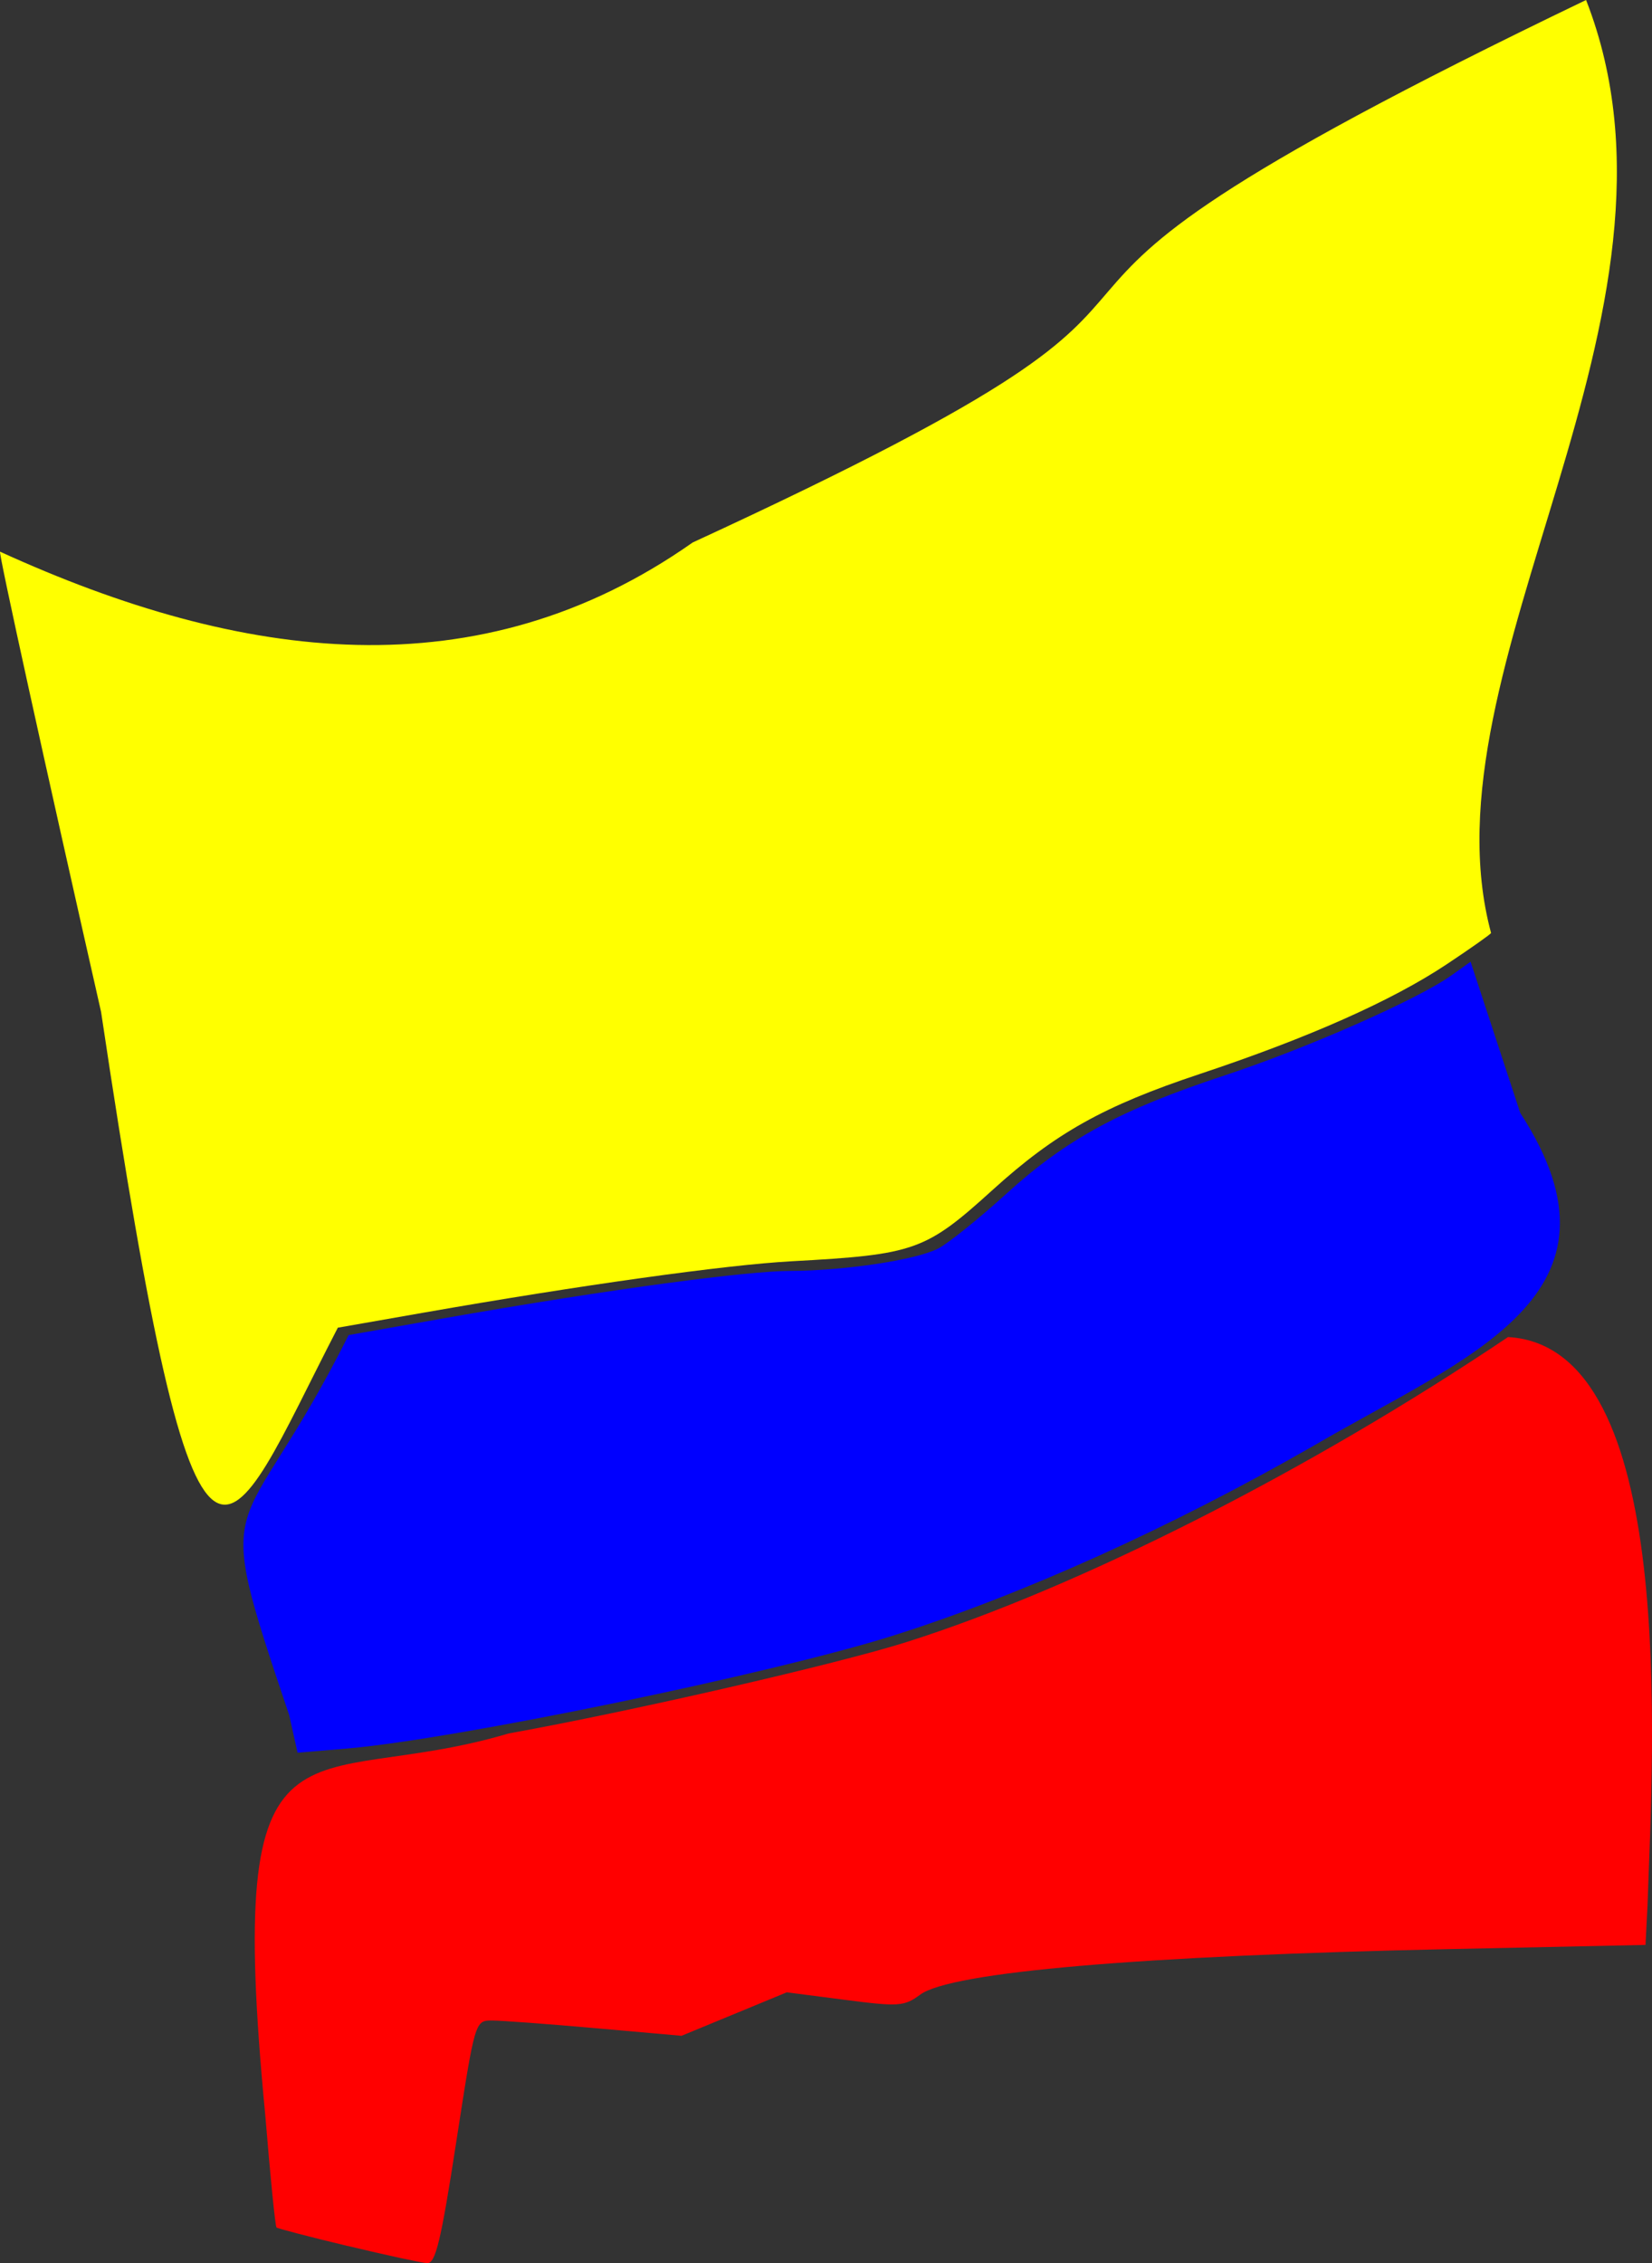
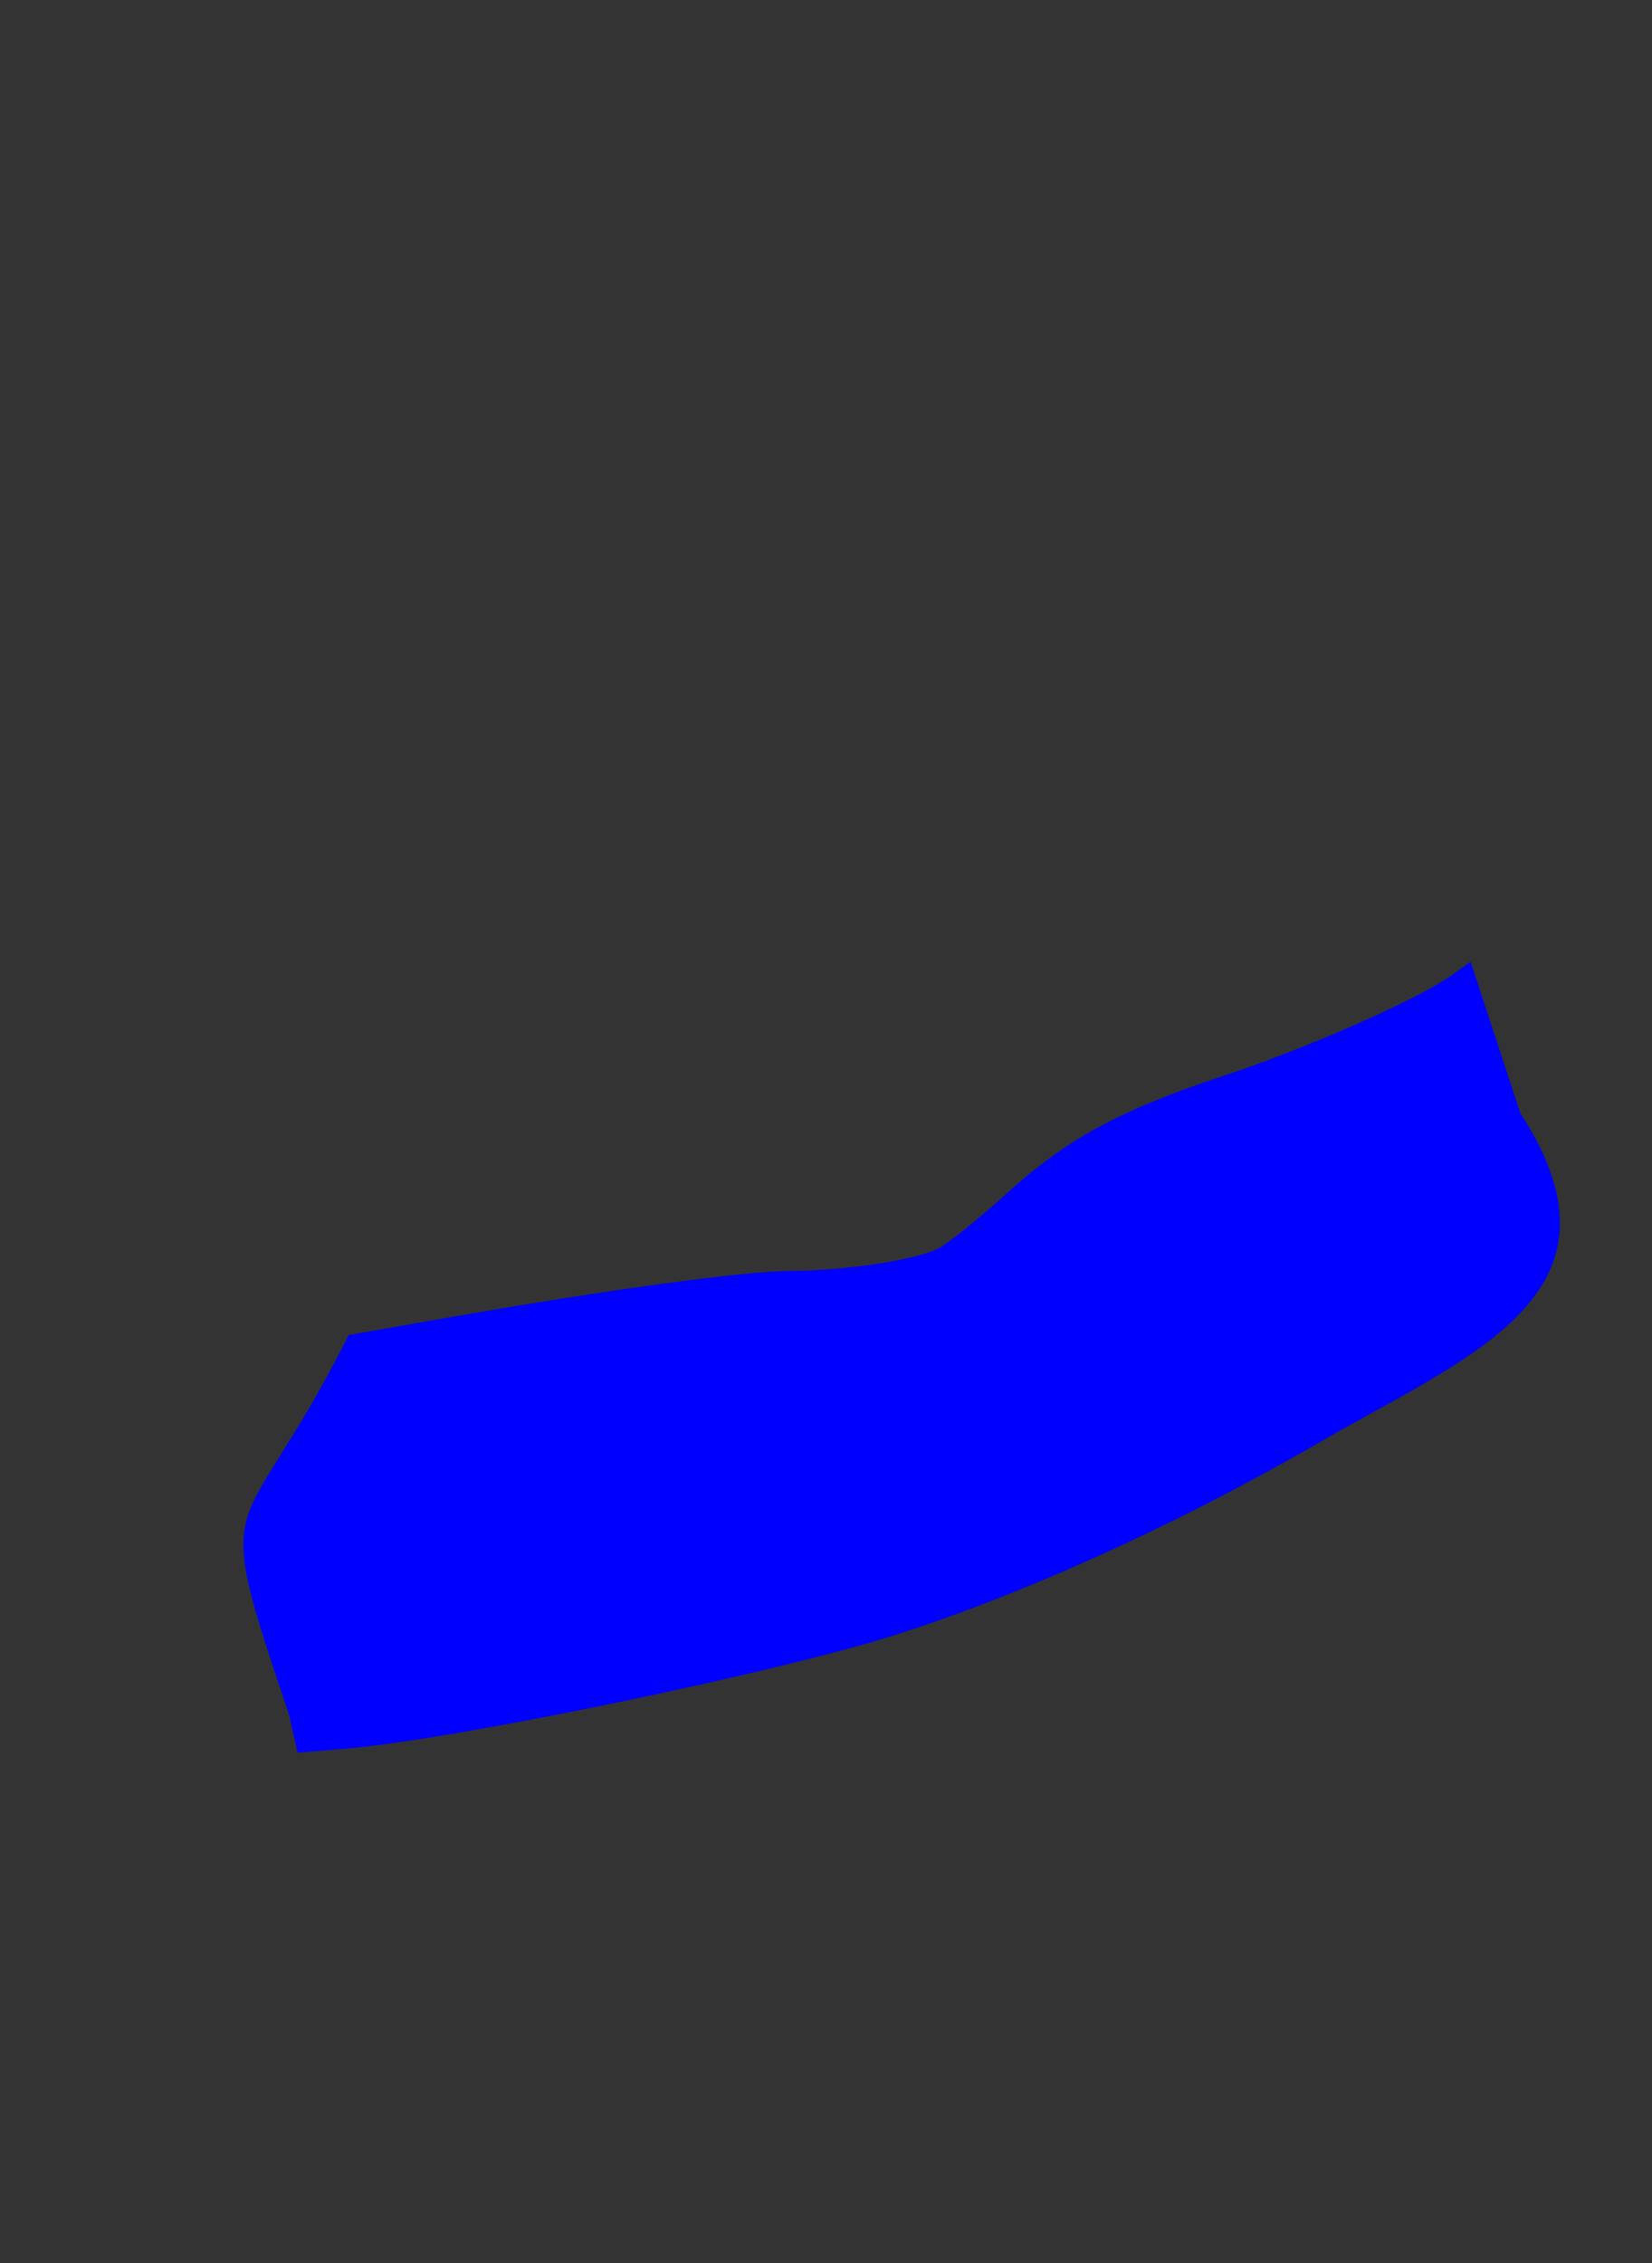
<svg xmlns="http://www.w3.org/2000/svg" xmlns:ns1="http://sodipodi.sourceforge.net/DTD/sodipodi-0.dtd" xmlns:ns2="http://www.inkscape.org/namespaces/inkscape" id="svg3370" ns1:docname="_svgclean2.svg" viewBox="0 0 718.29 983.54" version="1.1" ns2:version="0.48.3.1 r9886">
  <rect x="0" y="0" width="718.29" height="983.54" fill="#333333" stroke="none" />
  <ns1:namedview id="base" bordercolor="#666666" ns2:pageshadow="2" ns2:window-y="0" pagecolor="#ffffff" ns2:window-maximized="0" ns2:zoom="0.35" ns2:window-x="0" ns2:window-height="645" showgrid="false" borderopacity="1.0" ns2:current-layer="layer1" ns2:cx="600.42608" ns2:cy="461.4101" ns2:window-width="674" ns2:pageopacity="0.0" ns2:document-units="px" />
  <g id="layer1" ns2:label="Capa 1" ns2:groupmode="layer" transform="translate(18.639 -50.1)">
-     <path id="path3002" d="m25.306 489.85c-24.799-109.36-44.568-199.36-43.93-200 105.21 48.03 208.23 61.36 301.16-3.99 294.39-135.64 58.16-77.02 388.45-235.76 53.46 136.81-72.52 289.61-41.31 405.46 0 0.432-8.679 6.555-19.286 13.606-23.915 15.897-60.079 31.955-107.42 47.699-41.614 13.838-62.761 25.662-89.907 50.267-29.297 26.554-33.877 28.182-87.512 31.103-28.633 1.559-91.585 10.349-160.16 22.362l-37.143 6.507c-49.726 96.07-59.95 150.14-102.94-137.25z" ns1:nodetypes="cccccssssscc" style="fill:#ffff00" ns2:connector-curvature="0" />
    <path id="path3004" d="m107.11 795.51c-35.167-104.25-22.037-69.74 25.84-165.19l39.582-6.98c77.339-13.638 134.52-20.845 152.05-20.901 24.079-0.076 55.044-4.748 64.757-9.771 4.35-2.249 17.675-12.961 29.612-23.802 26.221-23.817 49.623-36.488 95.008-51.442 35.568-11.72 83.804-32.984 98.402-43.378l8.406-5.986 21.596 65.728c51.727 79.559-23.263 105.73-89.833 144.62-61.564 35.34-127.14 64.938-182.86 82.526-52.31 16.514-190.77 45.121-237.53 49.073l-21.395 1.808z" ns1:nodetypes="ccsssssscccsscc" style="fill:#0000ff" ns2:connector-curvature="0" />
-     <path id="path3006" d="m132.54 1026.2c-16.5-3.957-30.433-7.587-30.963-8.066-0.53-0.48-2.73-22.51-4.889-48.957-17.847-185.25 16.512-139.19 105.85-165.73 53.141-9.572 142.65-30.121 172.86-39.681 75.224-23.81 175.22-74.482 261.65-132.59 74.086 4.128 62.972 178.38 60.653 247.16l-0.873 17.011-84.286 1.79c-135.15 2.871-217.7 9.952-231.08 19.822-6.941 5.121-9.337 5.286-32.747 2.256l-25.258-3.268-22.881 9.447-22.881 9.447-37.576-3.322c-20.667-1.827-40.873-3.321-44.904-3.318-7.308 0.003-7.351 0.152-15.49 52.861-6.667 43.175-8.988 52.806-12.672 52.579-2.48-0.153-18.01-3.515-34.51-7.472z" ns1:nodetypes="ccccscccssscccscsccc" style="fill:#ff0000" ns2:connector-curvature="0" />
  </g>
</svg>